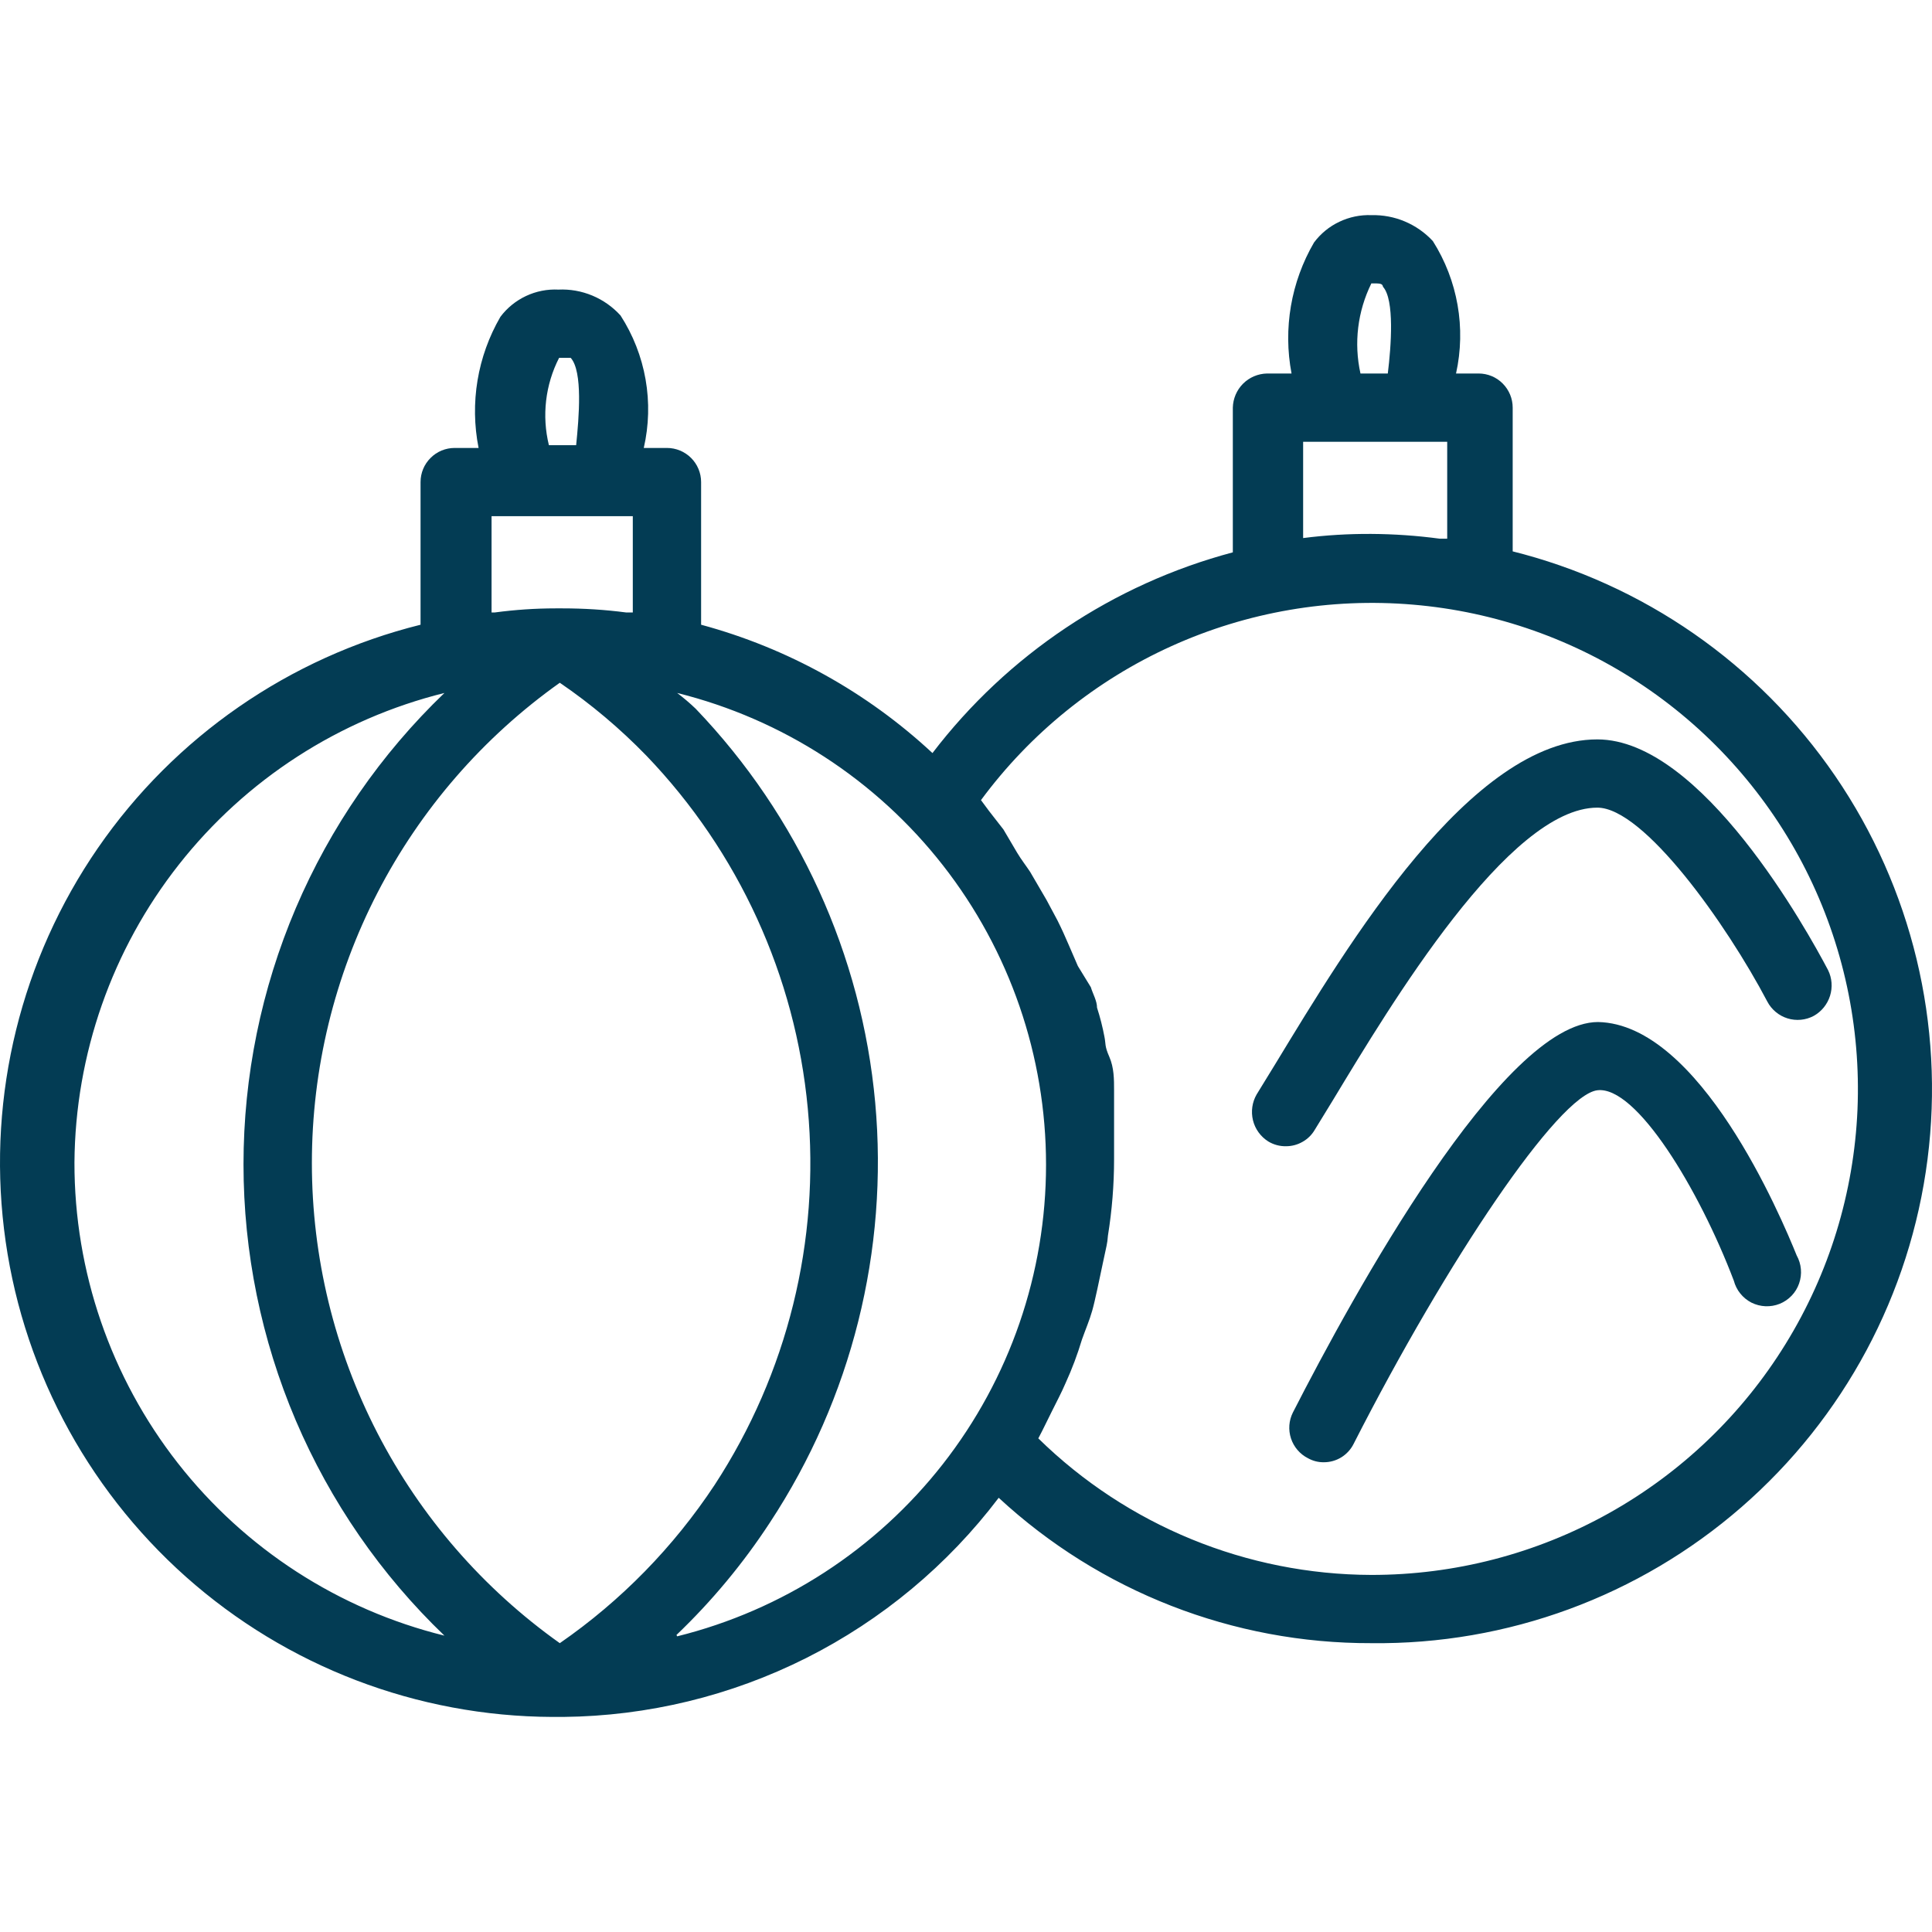
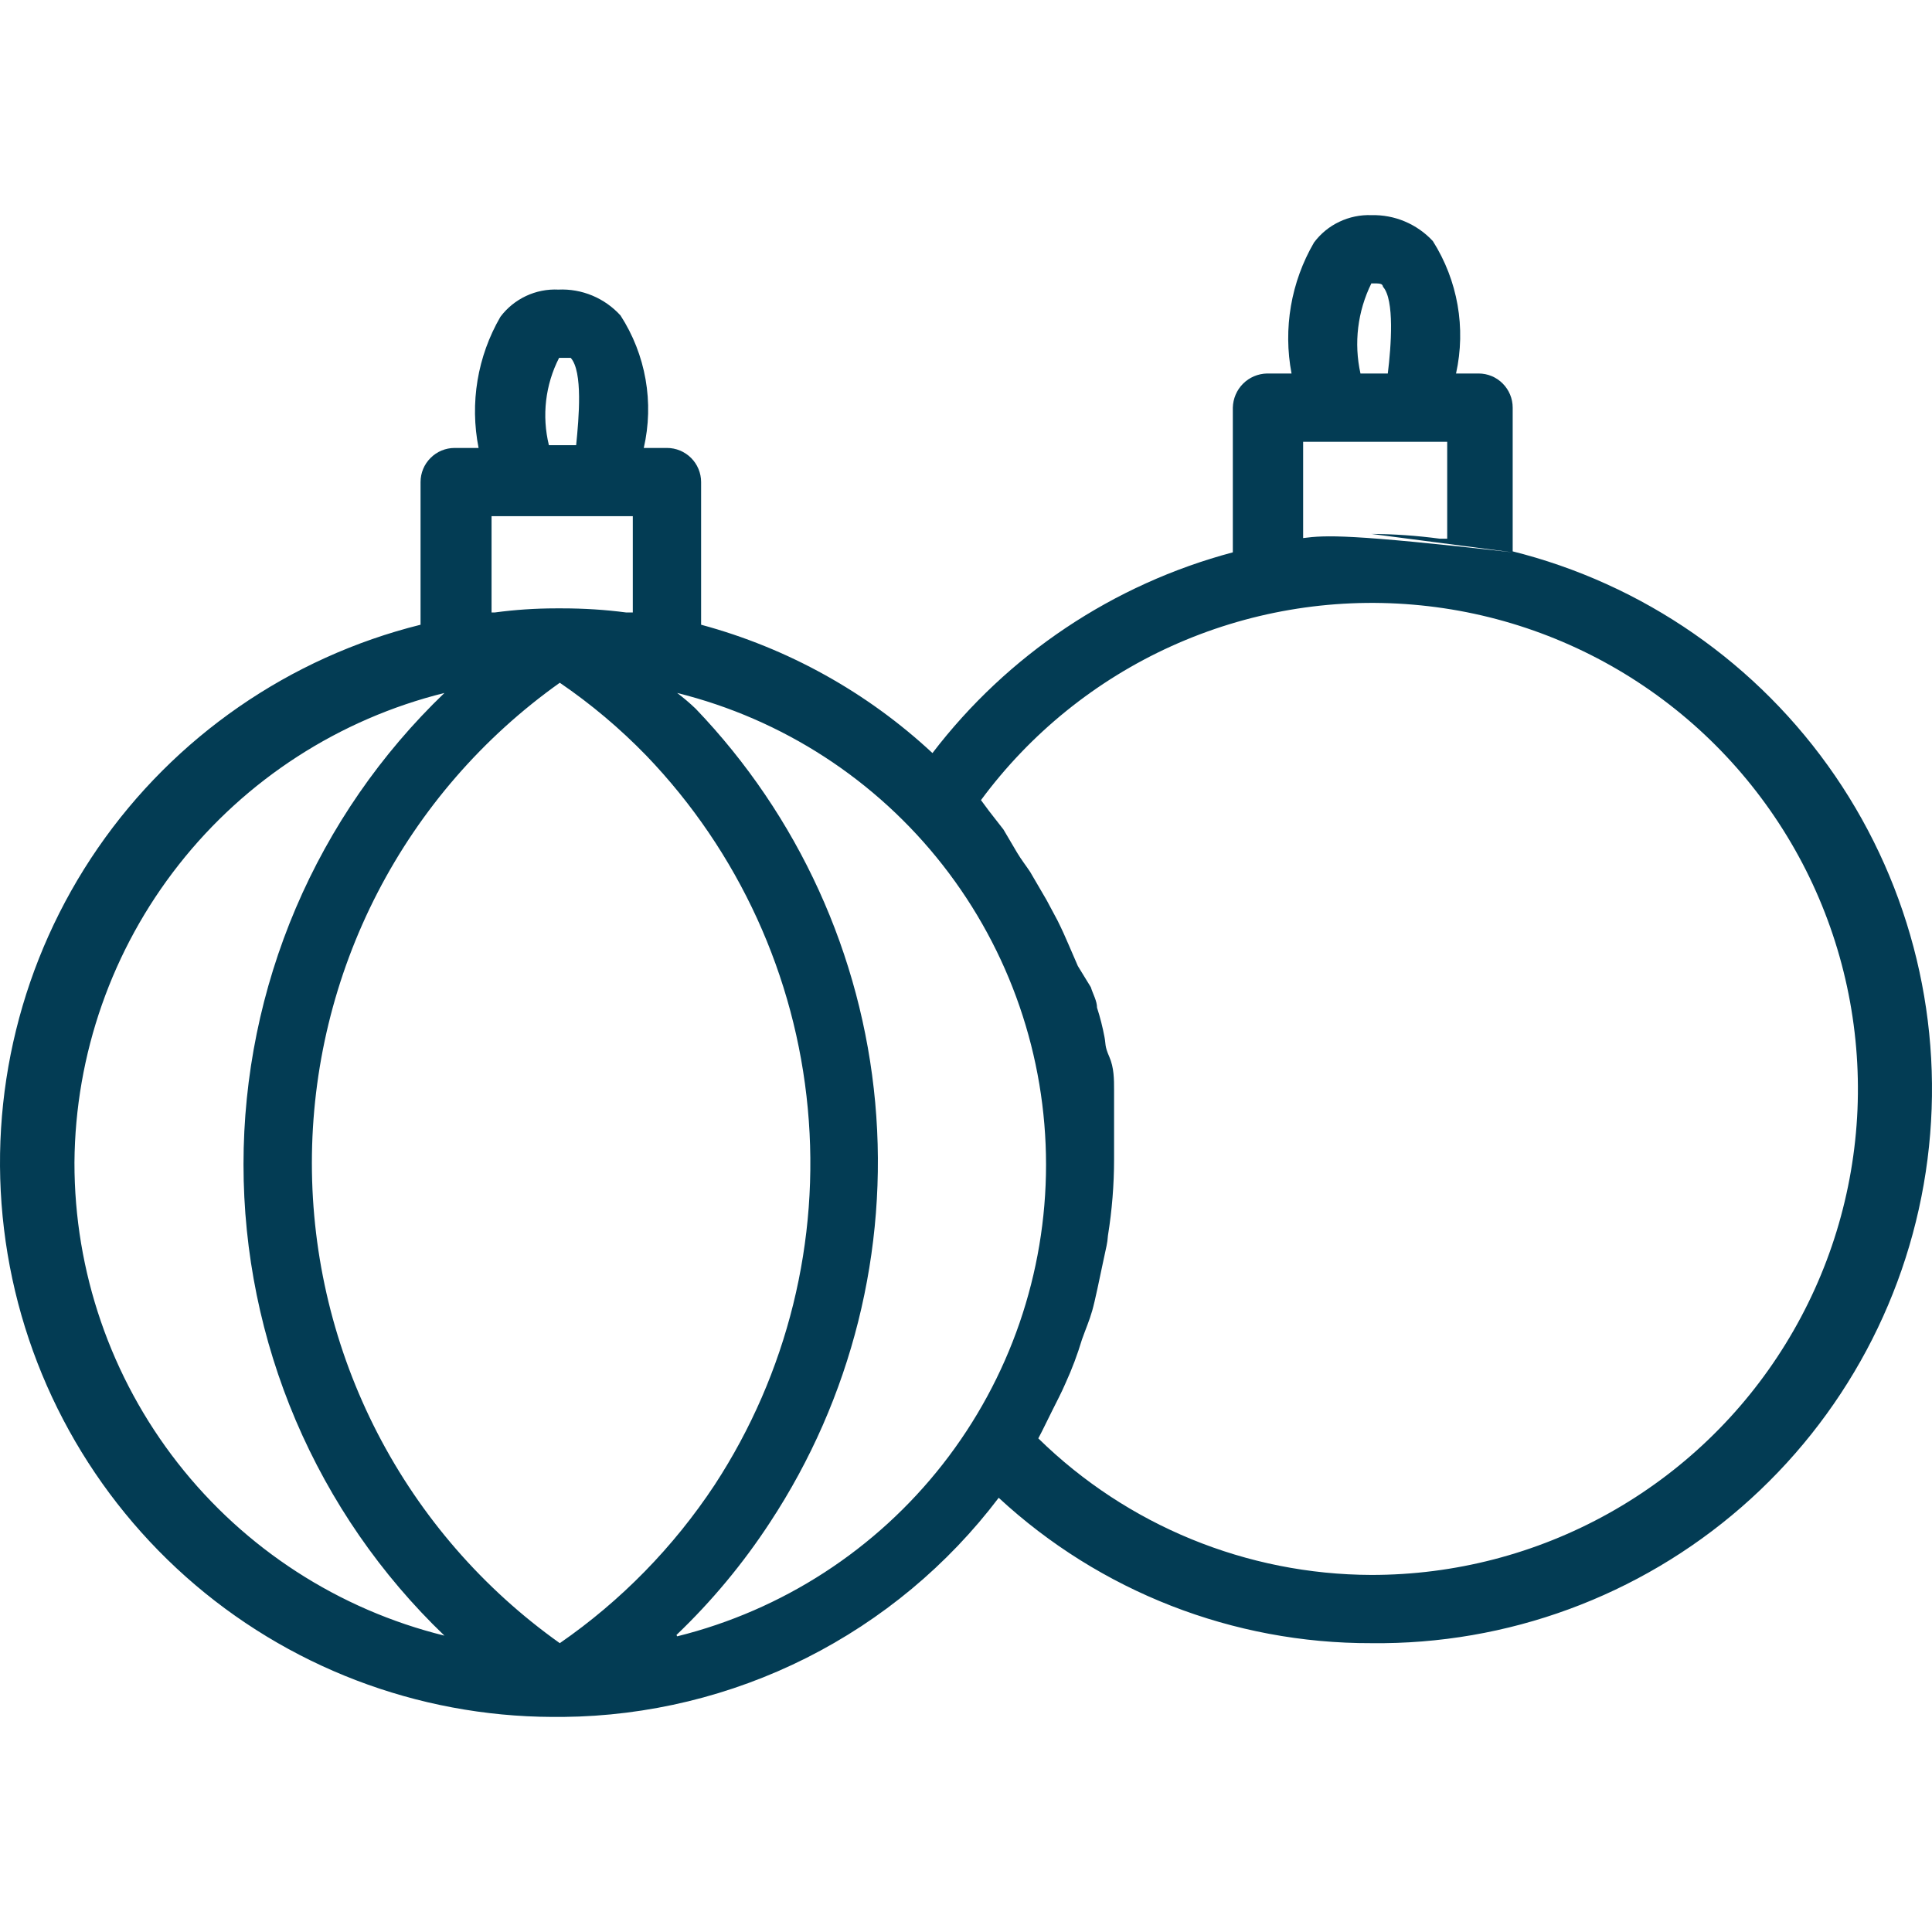
<svg xmlns="http://www.w3.org/2000/svg" width="28" height="28" viewBox="0 0 28 28" fill="none">
-   <path d="M21.923 8.005V5.908C21.923 5.777 21.871 5.651 21.778 5.558C21.686 5.465 21.56 5.413 21.429 5.413H21.102C21.248 4.754 21.127 4.064 20.766 3.494C20.653 3.372 20.515 3.275 20.361 3.21C20.208 3.145 20.042 3.114 19.875 3.118C19.715 3.112 19.556 3.145 19.411 3.214C19.266 3.282 19.14 3.386 19.044 3.514C18.71 4.087 18.594 4.762 18.718 5.413H18.362C18.231 5.416 18.107 5.469 18.015 5.561C17.923 5.653 17.87 5.778 17.867 5.908V8.005C16.134 8.466 14.603 9.489 13.514 10.914C12.564 10.03 11.413 9.392 10.161 9.054V6.986C10.161 6.855 10.108 6.729 10.016 6.637C9.923 6.544 9.797 6.492 9.666 6.492H9.33C9.405 6.166 9.414 5.828 9.356 5.498C9.298 5.168 9.175 4.854 8.993 4.572C8.88 4.448 8.741 4.349 8.585 4.284C8.429 4.219 8.261 4.189 8.093 4.197C7.931 4.189 7.77 4.221 7.623 4.29C7.477 4.359 7.349 4.462 7.252 4.592C6.919 5.166 6.807 5.841 6.936 6.492H6.589C6.458 6.492 6.332 6.544 6.24 6.637C6.147 6.729 6.095 6.855 6.095 6.986V9.054C4.194 9.527 2.531 10.678 1.419 12.29C0.307 13.903 -0.177 15.867 0.058 17.812C0.292 19.756 1.23 21.548 2.693 22.851C4.156 24.153 6.045 24.875 8.004 24.883H8.083H8.162C9.387 24.871 10.593 24.578 11.687 24.028C12.781 23.477 13.735 22.683 14.474 21.707C15.943 23.067 17.873 23.82 19.875 23.814C21.845 23.837 23.754 23.135 25.239 21.842C26.725 20.549 27.685 18.756 27.935 16.802C28.185 14.849 27.709 12.872 26.597 11.246C25.485 9.621 23.815 8.46 21.904 7.986L21.923 8.005ZM19.875 7.738C19.545 7.736 19.214 7.756 18.886 7.798V6.403H20.974V7.807H20.865C20.537 7.763 20.206 7.74 19.875 7.738ZM19.875 4.107C20.004 4.107 20.034 4.107 20.044 4.157C20.212 4.345 20.162 5.018 20.113 5.413H19.717C19.619 4.973 19.675 4.512 19.875 4.107ZM8.113 23.814C7.002 23.025 6.096 21.981 5.471 20.771C4.846 19.56 4.52 18.217 4.52 16.855C4.52 15.492 4.846 14.149 5.471 12.938C6.096 11.728 7.002 10.684 8.113 9.895C8.566 10.204 8.987 10.559 9.369 10.953C10.704 12.344 11.528 14.145 11.707 16.064C11.887 17.982 11.412 19.905 10.358 21.519C9.763 22.42 9.001 23.2 8.113 23.814ZM7.124 8.876V7.481H9.171V8.876H9.072C8.767 8.836 8.46 8.817 8.152 8.817H8.053C7.759 8.817 7.465 8.837 7.173 8.876H7.124ZM8.113 5.186C8.232 5.186 8.261 5.186 8.271 5.186C8.449 5.384 8.39 6.056 8.35 6.452H7.955C7.851 6.026 7.903 5.576 8.103 5.186H8.113ZM1.079 16.849C1.09 15.281 1.623 13.76 2.594 12.528C3.565 11.295 4.918 10.421 6.441 10.043C5.52 10.927 4.788 11.987 4.287 13.161C3.787 14.335 3.529 15.598 3.529 16.874C3.529 18.15 3.787 19.413 4.287 20.587C4.788 21.761 5.52 22.822 6.441 23.705C4.909 23.327 3.548 22.446 2.576 21.203C1.604 19.96 1.077 18.427 1.079 16.849ZM9.804 23.695C10.317 23.205 10.772 22.657 11.16 22.063C12.342 20.266 12.879 18.121 12.684 15.978C12.488 13.836 11.57 11.824 10.082 10.271C9.997 10.19 9.908 10.114 9.814 10.043C11.341 10.422 12.696 11.301 13.665 12.54C14.634 13.779 15.16 15.306 15.16 16.879C15.16 18.452 14.634 19.979 13.665 21.218C12.696 22.457 11.341 23.336 9.814 23.715L9.804 23.695ZM19.875 22.825C18.07 22.82 16.337 22.11 15.048 20.846C15.117 20.718 15.176 20.589 15.246 20.451C15.315 20.312 15.384 20.183 15.443 20.045C15.537 19.84 15.616 19.628 15.681 19.412C15.73 19.273 15.79 19.135 15.829 18.996C15.869 18.858 15.938 18.521 15.988 18.284C16.037 18.047 16.047 18.037 16.057 17.908C16.116 17.542 16.146 17.171 16.146 16.8C16.146 16.553 16.146 16.296 16.146 16.048V15.801C16.146 15.643 16.146 15.474 16.077 15.316C16.007 15.158 16.027 15.128 16.007 15.029C15.98 14.885 15.944 14.743 15.899 14.604C15.899 14.505 15.839 14.406 15.809 14.307L15.621 14L15.493 13.704C15.443 13.585 15.384 13.456 15.325 13.338L15.166 13.041L14.929 12.635C14.87 12.546 14.8 12.457 14.741 12.358L14.543 12.022L14.335 11.755L14.217 11.596C14.931 10.629 15.882 9.86 16.978 9.364C18.075 8.868 19.279 8.661 20.478 8.763C21.677 8.864 22.83 9.271 23.827 9.945C24.824 10.619 25.631 11.537 26.173 12.611C26.714 13.685 26.971 14.881 26.92 16.083C26.868 17.285 26.51 18.454 25.878 19.478C25.247 20.502 24.364 21.347 23.313 21.933C22.262 22.519 21.079 22.826 19.875 22.825Z" fill="#033C54" />
-   <path d="M26.494 14.06C26.197 13.496 24.663 10.716 23.15 10.716C21.31 10.716 19.539 13.684 18.48 15.425L18.213 15.86C18.147 15.973 18.128 16.108 18.159 16.236C18.19 16.363 18.27 16.473 18.381 16.543C18.459 16.59 18.548 16.614 18.639 16.612C18.723 16.612 18.805 16.59 18.878 16.548C18.951 16.507 19.012 16.447 19.054 16.375L19.321 15.939C20.152 14.564 21.864 11.705 23.15 11.705C23.823 11.705 25.02 13.387 25.613 14.515C25.643 14.573 25.685 14.624 25.735 14.666C25.785 14.708 25.844 14.74 25.906 14.759C25.969 14.779 26.035 14.785 26.1 14.779C26.165 14.773 26.228 14.754 26.286 14.723C26.399 14.66 26.483 14.556 26.522 14.433C26.561 14.309 26.551 14.176 26.494 14.06Z" fill="#033C54" />
-   <path d="M23.16 14.812C21.775 14.812 19.608 18.769 18.738 20.47C18.679 20.587 18.669 20.722 18.71 20.847C18.751 20.971 18.839 21.074 18.955 21.133C19.025 21.172 19.103 21.193 19.183 21.192C19.273 21.193 19.362 21.168 19.439 21.121C19.515 21.074 19.578 21.006 19.618 20.925C20.974 18.264 22.586 15.87 23.15 15.801C23.714 15.732 24.624 17.235 25.128 18.561C25.146 18.629 25.178 18.693 25.222 18.747C25.266 18.802 25.322 18.847 25.384 18.879C25.447 18.91 25.516 18.928 25.586 18.931C25.657 18.934 25.727 18.922 25.792 18.896C25.857 18.87 25.916 18.83 25.965 18.779C26.014 18.728 26.051 18.668 26.074 18.601C26.097 18.535 26.106 18.465 26.1 18.394C26.094 18.324 26.073 18.256 26.039 18.195C25.811 17.631 24.634 14.841 23.16 14.812Z" fill="#033C54" />
+   <path d="M21.923 8.005V5.908C21.923 5.777 21.871 5.651 21.778 5.558C21.686 5.465 21.56 5.413 21.429 5.413H21.102C21.248 4.754 21.127 4.064 20.766 3.494C20.653 3.372 20.515 3.275 20.361 3.21C20.208 3.145 20.042 3.114 19.875 3.118C19.715 3.112 19.556 3.145 19.411 3.214C19.266 3.282 19.14 3.386 19.044 3.514C18.71 4.087 18.594 4.762 18.718 5.413H18.362C18.231 5.416 18.107 5.469 18.015 5.561C17.923 5.653 17.87 5.778 17.867 5.908V8.005C16.134 8.466 14.603 9.489 13.514 10.914C12.564 10.03 11.413 9.392 10.161 9.054V6.986C10.161 6.855 10.108 6.729 10.016 6.637C9.923 6.544 9.797 6.492 9.666 6.492H9.33C9.405 6.166 9.414 5.828 9.356 5.498C9.298 5.168 9.175 4.854 8.993 4.572C8.88 4.448 8.741 4.349 8.585 4.284C8.429 4.219 8.261 4.189 8.093 4.197C7.931 4.189 7.77 4.221 7.623 4.29C7.477 4.359 7.349 4.462 7.252 4.592C6.919 5.166 6.807 5.841 6.936 6.492H6.589C6.458 6.492 6.332 6.544 6.24 6.637C6.147 6.729 6.095 6.855 6.095 6.986V9.054C4.194 9.527 2.531 10.678 1.419 12.29C0.307 13.903 -0.177 15.867 0.058 17.812C0.292 19.756 1.23 21.548 2.693 22.851C4.156 24.153 6.045 24.875 8.004 24.883H8.083H8.162C9.387 24.871 10.593 24.578 11.687 24.028C12.781 23.477 13.735 22.683 14.474 21.707C15.943 23.067 17.873 23.82 19.875 23.814C21.845 23.837 23.754 23.135 25.239 21.842C26.725 20.549 27.685 18.756 27.935 16.802C28.185 14.849 27.709 12.872 26.597 11.246C25.485 9.621 23.815 8.46 21.904 7.986L21.923 8.005ZC19.545 7.736 19.214 7.756 18.886 7.798V6.403H20.974V7.807H20.865C20.537 7.763 20.206 7.74 19.875 7.738ZM19.875 4.107C20.004 4.107 20.034 4.107 20.044 4.157C20.212 4.345 20.162 5.018 20.113 5.413H19.717C19.619 4.973 19.675 4.512 19.875 4.107ZM8.113 23.814C7.002 23.025 6.096 21.981 5.471 20.771C4.846 19.56 4.52 18.217 4.52 16.855C4.52 15.492 4.846 14.149 5.471 12.938C6.096 11.728 7.002 10.684 8.113 9.895C8.566 10.204 8.987 10.559 9.369 10.953C10.704 12.344 11.528 14.145 11.707 16.064C11.887 17.982 11.412 19.905 10.358 21.519C9.763 22.42 9.001 23.2 8.113 23.814ZM7.124 8.876V7.481H9.171V8.876H9.072C8.767 8.836 8.46 8.817 8.152 8.817H8.053C7.759 8.817 7.465 8.837 7.173 8.876H7.124ZM8.113 5.186C8.232 5.186 8.261 5.186 8.271 5.186C8.449 5.384 8.39 6.056 8.35 6.452H7.955C7.851 6.026 7.903 5.576 8.103 5.186H8.113ZM1.079 16.849C1.09 15.281 1.623 13.76 2.594 12.528C3.565 11.295 4.918 10.421 6.441 10.043C5.52 10.927 4.788 11.987 4.287 13.161C3.787 14.335 3.529 15.598 3.529 16.874C3.529 18.15 3.787 19.413 4.287 20.587C4.788 21.761 5.52 22.822 6.441 23.705C4.909 23.327 3.548 22.446 2.576 21.203C1.604 19.96 1.077 18.427 1.079 16.849ZM9.804 23.695C10.317 23.205 10.772 22.657 11.16 22.063C12.342 20.266 12.879 18.121 12.684 15.978C12.488 13.836 11.57 11.824 10.082 10.271C9.997 10.19 9.908 10.114 9.814 10.043C11.341 10.422 12.696 11.301 13.665 12.54C14.634 13.779 15.16 15.306 15.16 16.879C15.16 18.452 14.634 19.979 13.665 21.218C12.696 22.457 11.341 23.336 9.814 23.715L9.804 23.695ZM19.875 22.825C18.07 22.82 16.337 22.11 15.048 20.846C15.117 20.718 15.176 20.589 15.246 20.451C15.315 20.312 15.384 20.183 15.443 20.045C15.537 19.84 15.616 19.628 15.681 19.412C15.73 19.273 15.79 19.135 15.829 18.996C15.869 18.858 15.938 18.521 15.988 18.284C16.037 18.047 16.047 18.037 16.057 17.908C16.116 17.542 16.146 17.171 16.146 16.8C16.146 16.553 16.146 16.296 16.146 16.048V15.801C16.146 15.643 16.146 15.474 16.077 15.316C16.007 15.158 16.027 15.128 16.007 15.029C15.98 14.885 15.944 14.743 15.899 14.604C15.899 14.505 15.839 14.406 15.809 14.307L15.621 14L15.493 13.704C15.443 13.585 15.384 13.456 15.325 13.338L15.166 13.041L14.929 12.635C14.87 12.546 14.8 12.457 14.741 12.358L14.543 12.022L14.335 11.755L14.217 11.596C14.931 10.629 15.882 9.86 16.978 9.364C18.075 8.868 19.279 8.661 20.478 8.763C21.677 8.864 22.83 9.271 23.827 9.945C24.824 10.619 25.631 11.537 26.173 12.611C26.714 13.685 26.971 14.881 26.92 16.083C26.868 17.285 26.51 18.454 25.878 19.478C25.247 20.502 24.364 21.347 23.313 21.933C22.262 22.519 21.079 22.826 19.875 22.825Z" fill="#033C54" />
</svg>